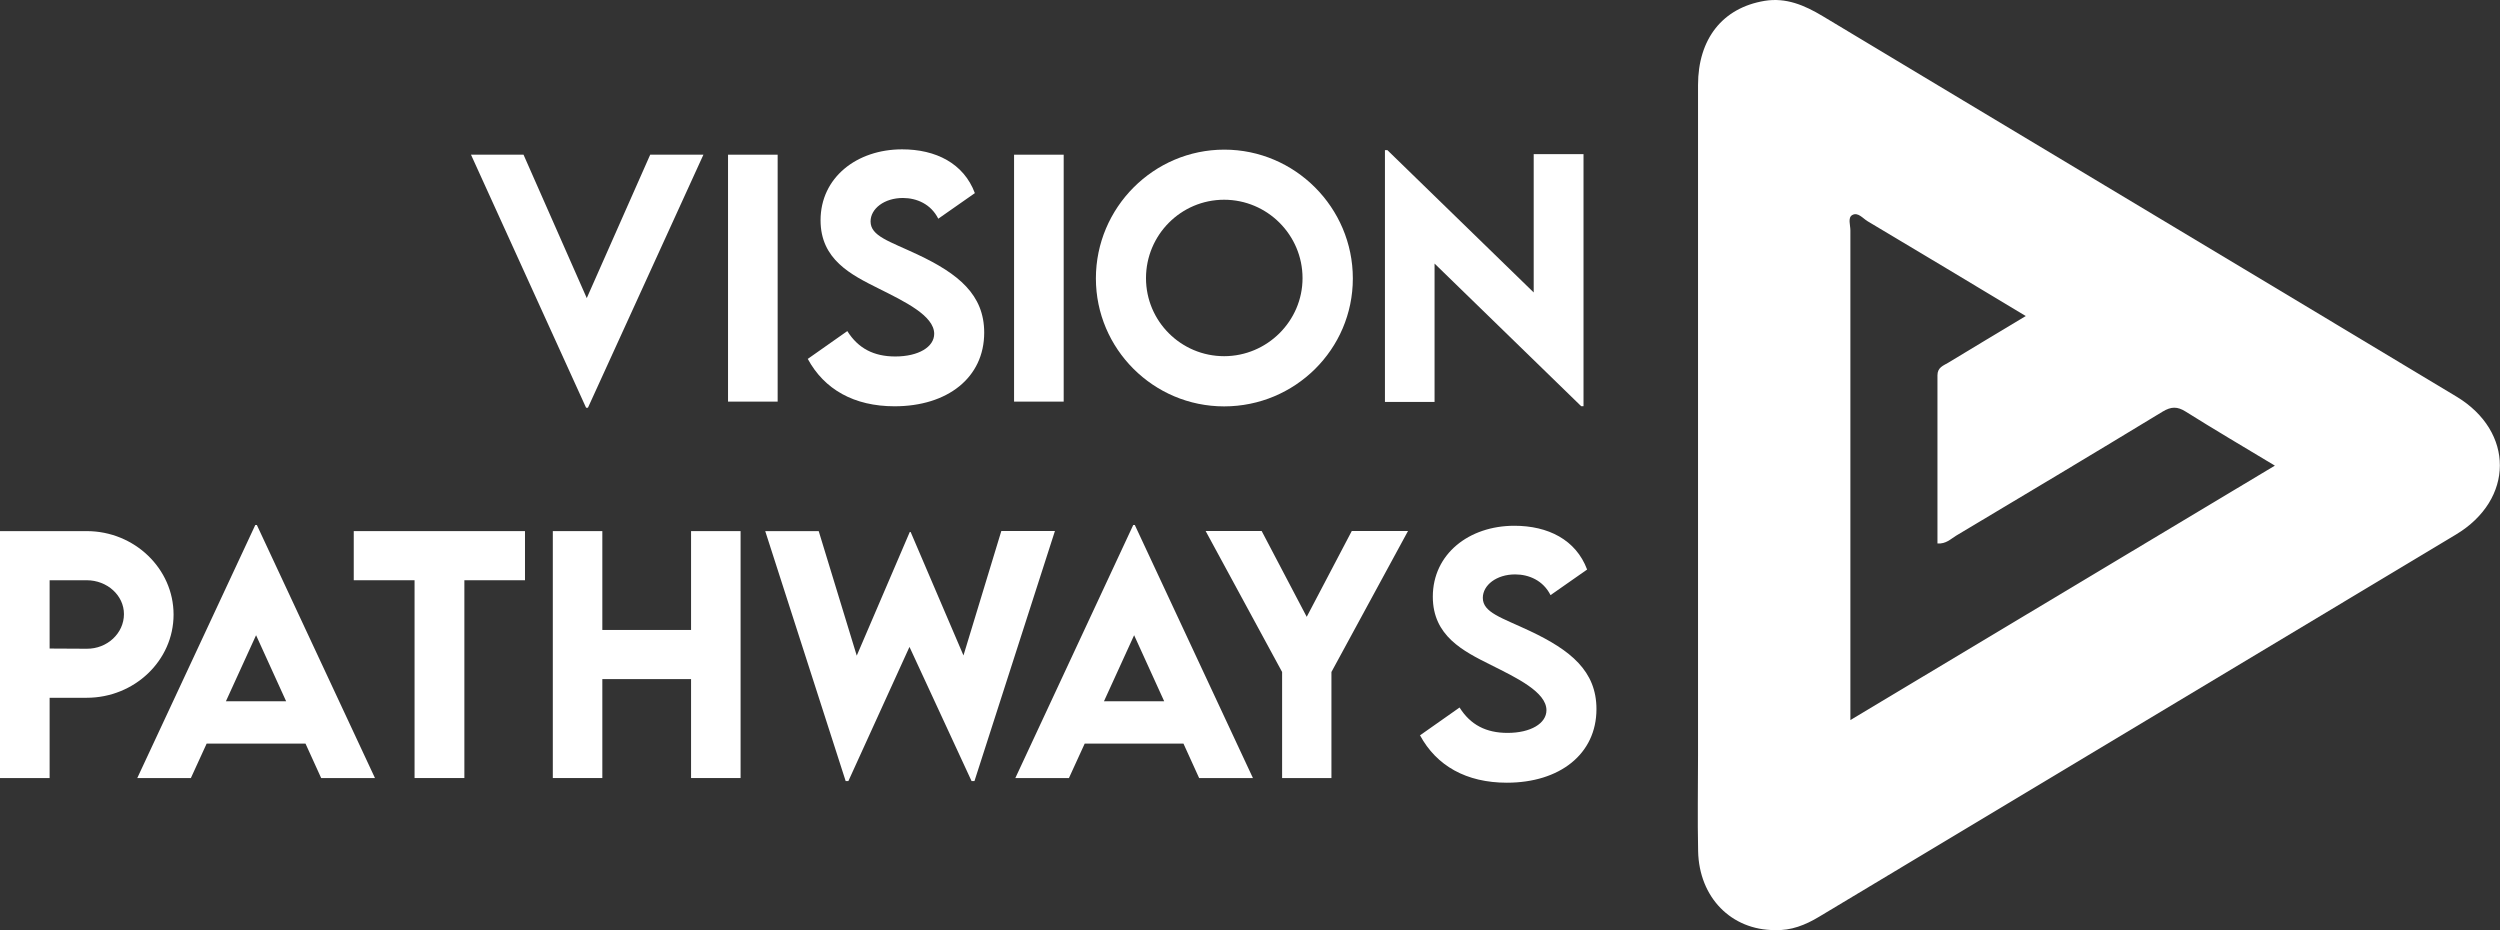
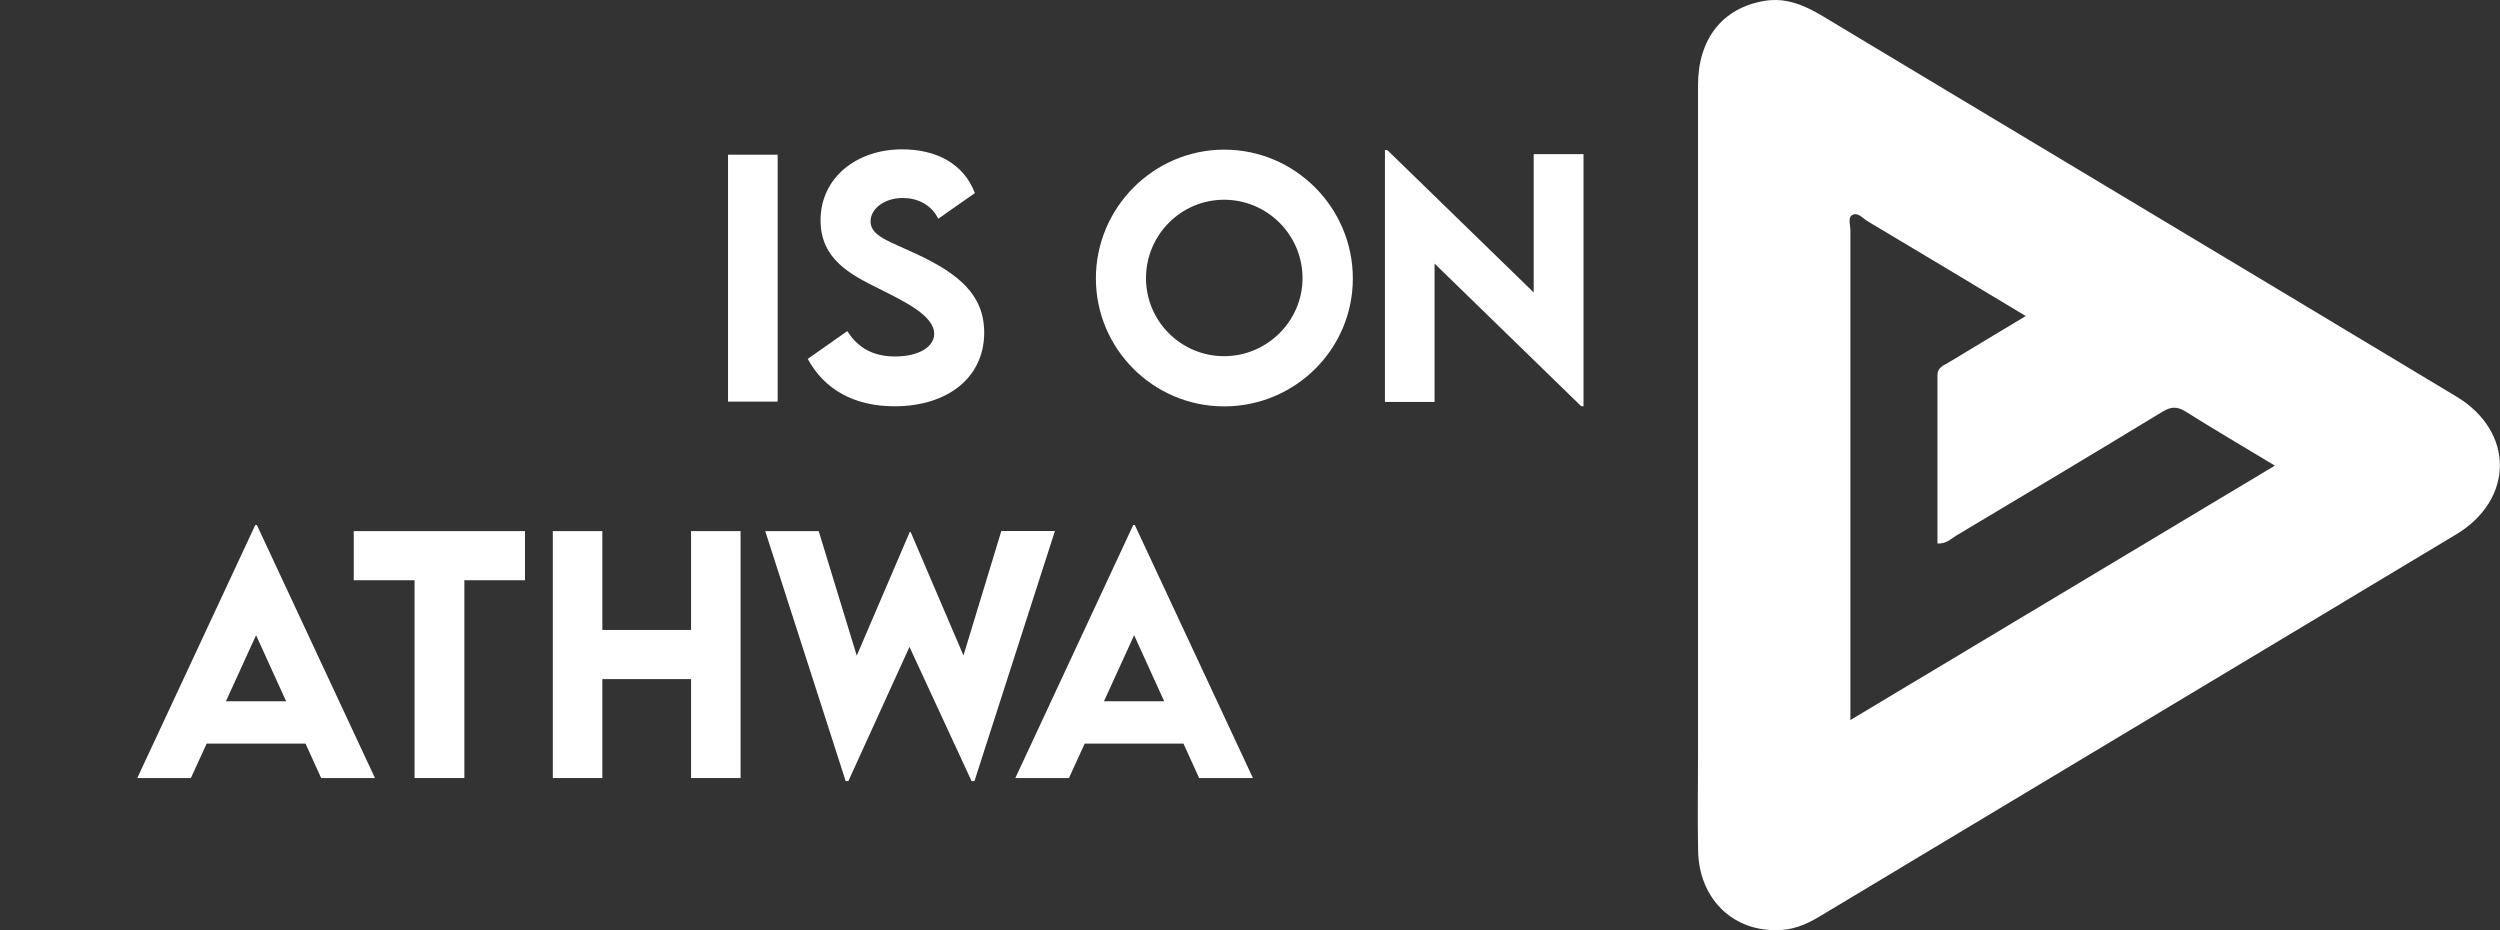
<svg xmlns="http://www.w3.org/2000/svg" id="Layer_2" viewBox="0 0 256.96 95.61">
  <rect x="0" y="0" width="256.96" height="95.61" fill="#333333" stroke="none" />
  <defs>
    <style>.cls-1{fill:#fff;}</style>
  </defs>
  <g id="Layer_2-2">
    <path class="cls-1" d="M182.43,95.6c-4.48,0-7.79-3.35-7.89-8.11-.07-3.27-.01-6.55-.01-9.82,0-22.97,0-45.94,0-68.92,0-4.75,2.52-7.94,6.83-8.66,2.21-.37,4.12.45,5.97,1.56,9.64,5.8,19.3,11.58,28.94,17.37,12.07,7.24,24.15,14.48,36.21,21.74,5.98,3.6,5.95,10.59-.06,14.19-21.82,13.09-43.64,26.18-65.45,39.28-1.41.85-2.87,1.43-4.54,1.37ZM208.21,32.48c-5.53-3.32-10.88-6.55-16.25-9.74-.49-.29-1-.98-1.59-.63-.46.28-.18,1.03-.18,1.56-.01,16.15,0,32.3,0,48.44v1.9c14.63-8.77,29-17.38,43.63-26.15-3.24-1.95-6.23-3.71-9.16-5.55-.87-.55-1.5-.53-2.38,0-7.06,4.29-14.15,8.53-21.24,12.76-.54.33-1.02.85-1.9.79,0-5.78,0-11.53,0-17.29,0-.81.61-.99,1.11-1.29,2.6-1.58,5.21-3.14,7.97-4.8Z" />
-     <path class="cls-1" d="M72.3,15.9l-11.87,26.01h-.19l-11.83-26.01h5.4l6.5,14.74,6.52-14.74h5.46Z" />
    <path class="cls-1" d="M74.83,15.9h5.1v25.38h-5.1V15.9Z" />
    <path class="cls-1" d="M83.01,36.9l4.08-2.87c1.12,1.79,2.74,2.61,4.93,2.61,2.39,0,4-.98,4-2.33,0-1.86-3.04-3.32-5.7-4.65-2.85-1.42-5.98-2.98-5.98-7.02,0-4.39,3.72-7.29,8.38-7.29,3.46,0,6.33,1.43,7.48,4.5l-3.76,2.63c-.76-1.51-2.22-2.13-3.64-2.13-1.91,0-3.32,1.1-3.32,2.41,0,1.51,1.92,2.03,4.83,3.4,4.2,1.98,6.85,4.13,6.85,8.03,0,4.63-3.78,7.57-9.21,7.57-4.16,0-7.23-1.73-8.93-4.88Z" />
-     <path class="cls-1" d="M104.23,15.9h5.1v25.38h-5.1V15.9Z" />
    <path class="cls-1" d="M112.64,28.62c0-7.29,5.94-13.24,13.2-13.24s13.21,5.95,13.21,13.24-5.95,13.15-13.23,13.15-13.18-5.92-13.18-13.15ZM133.88,28.59c0-4.44-3.62-8.06-8.06-8.06s-8.03,3.62-8.03,8.06,3.61,8.02,8.03,8.02,8.06-3.61,8.06-8.02Z" />
    <path class="cls-1" d="M162.76,15.83v25.92h-.24l-15.07-14.66v14.22h-5.1V15.43h.25l15.04,14.63v-14.22h5.12Z" />
-     <path class="cls-1" d="M0,54.59h8.91c4.91,0,8.93,3.86,8.93,8.58s-4.02,8.55-8.93,8.55h-3.81v8.25H0v-25.38ZM12.74,63.12c0-1.92-1.72-3.48-3.83-3.48h-3.81v7.02l3.81.02c2.11.02,3.83-1.59,3.83-3.56Z" />
    <path class="cls-1" d="M31.4,76.43h-10.16l-1.62,3.54h-5.51l12.13-26.01h.16l12.14,26.01h-5.53l-1.61-3.54ZM29.41,72.08l-3.09-6.79-3.1,6.79h6.19Z" />
    <path class="cls-1" d="M53.97,59.64h-6.24v20.33h-5.12v-20.33h-6.25v-5.05h17.6v5.05Z" />
    <path class="cls-1" d="M76.12,54.59v25.38h-5.09v-10.17h-9.12v10.17h-5.09v-25.38h5.09v10.16h9.12v-10.16h5.09Z" />
    <path class="cls-1" d="M78.65,54.59h5.5l3.91,12.8,5.45-12.71h.09l5.43,12.69,3.89-12.79h5.51l-8.27,25.7h-.3l-6.38-13.79-6.28,13.79h-.28l-8.27-25.7Z" />
    <path class="cls-1" d="M121.65,76.43h-10.16l-1.62,3.54h-5.51l12.12-26.01h.16l12.14,26.01h-5.53l-1.61-3.54ZM119.66,72.08l-3.09-6.79-3.1,6.79h6.19Z" />
-     <path class="cls-1" d="M131.78,69.07l-7.86-14.49h5.76l4.63,8.82,4.63-8.82h5.78l-7.87,14.49v10.9h-5.07v-10.9Z" />
-     <path class="cls-1" d="M145.94,75.59l4.08-2.87c1.12,1.79,2.74,2.61,4.93,2.61,2.39,0,4-.98,4-2.33,0-1.86-3.04-3.32-5.7-4.65-2.85-1.42-5.98-2.98-5.98-7.02,0-4.39,3.72-7.29,8.38-7.29,3.46,0,6.33,1.43,7.48,4.5l-3.76,2.63c-.76-1.51-2.22-2.13-3.64-2.13-1.91,0-3.32,1.1-3.32,2.41,0,1.51,1.92,2.03,4.83,3.4,4.2,1.98,6.85,4.13,6.85,8.03,0,4.63-3.78,7.57-9.21,7.57-4.16,0-7.23-1.73-8.93-4.88Z" />
  </g>
</svg>